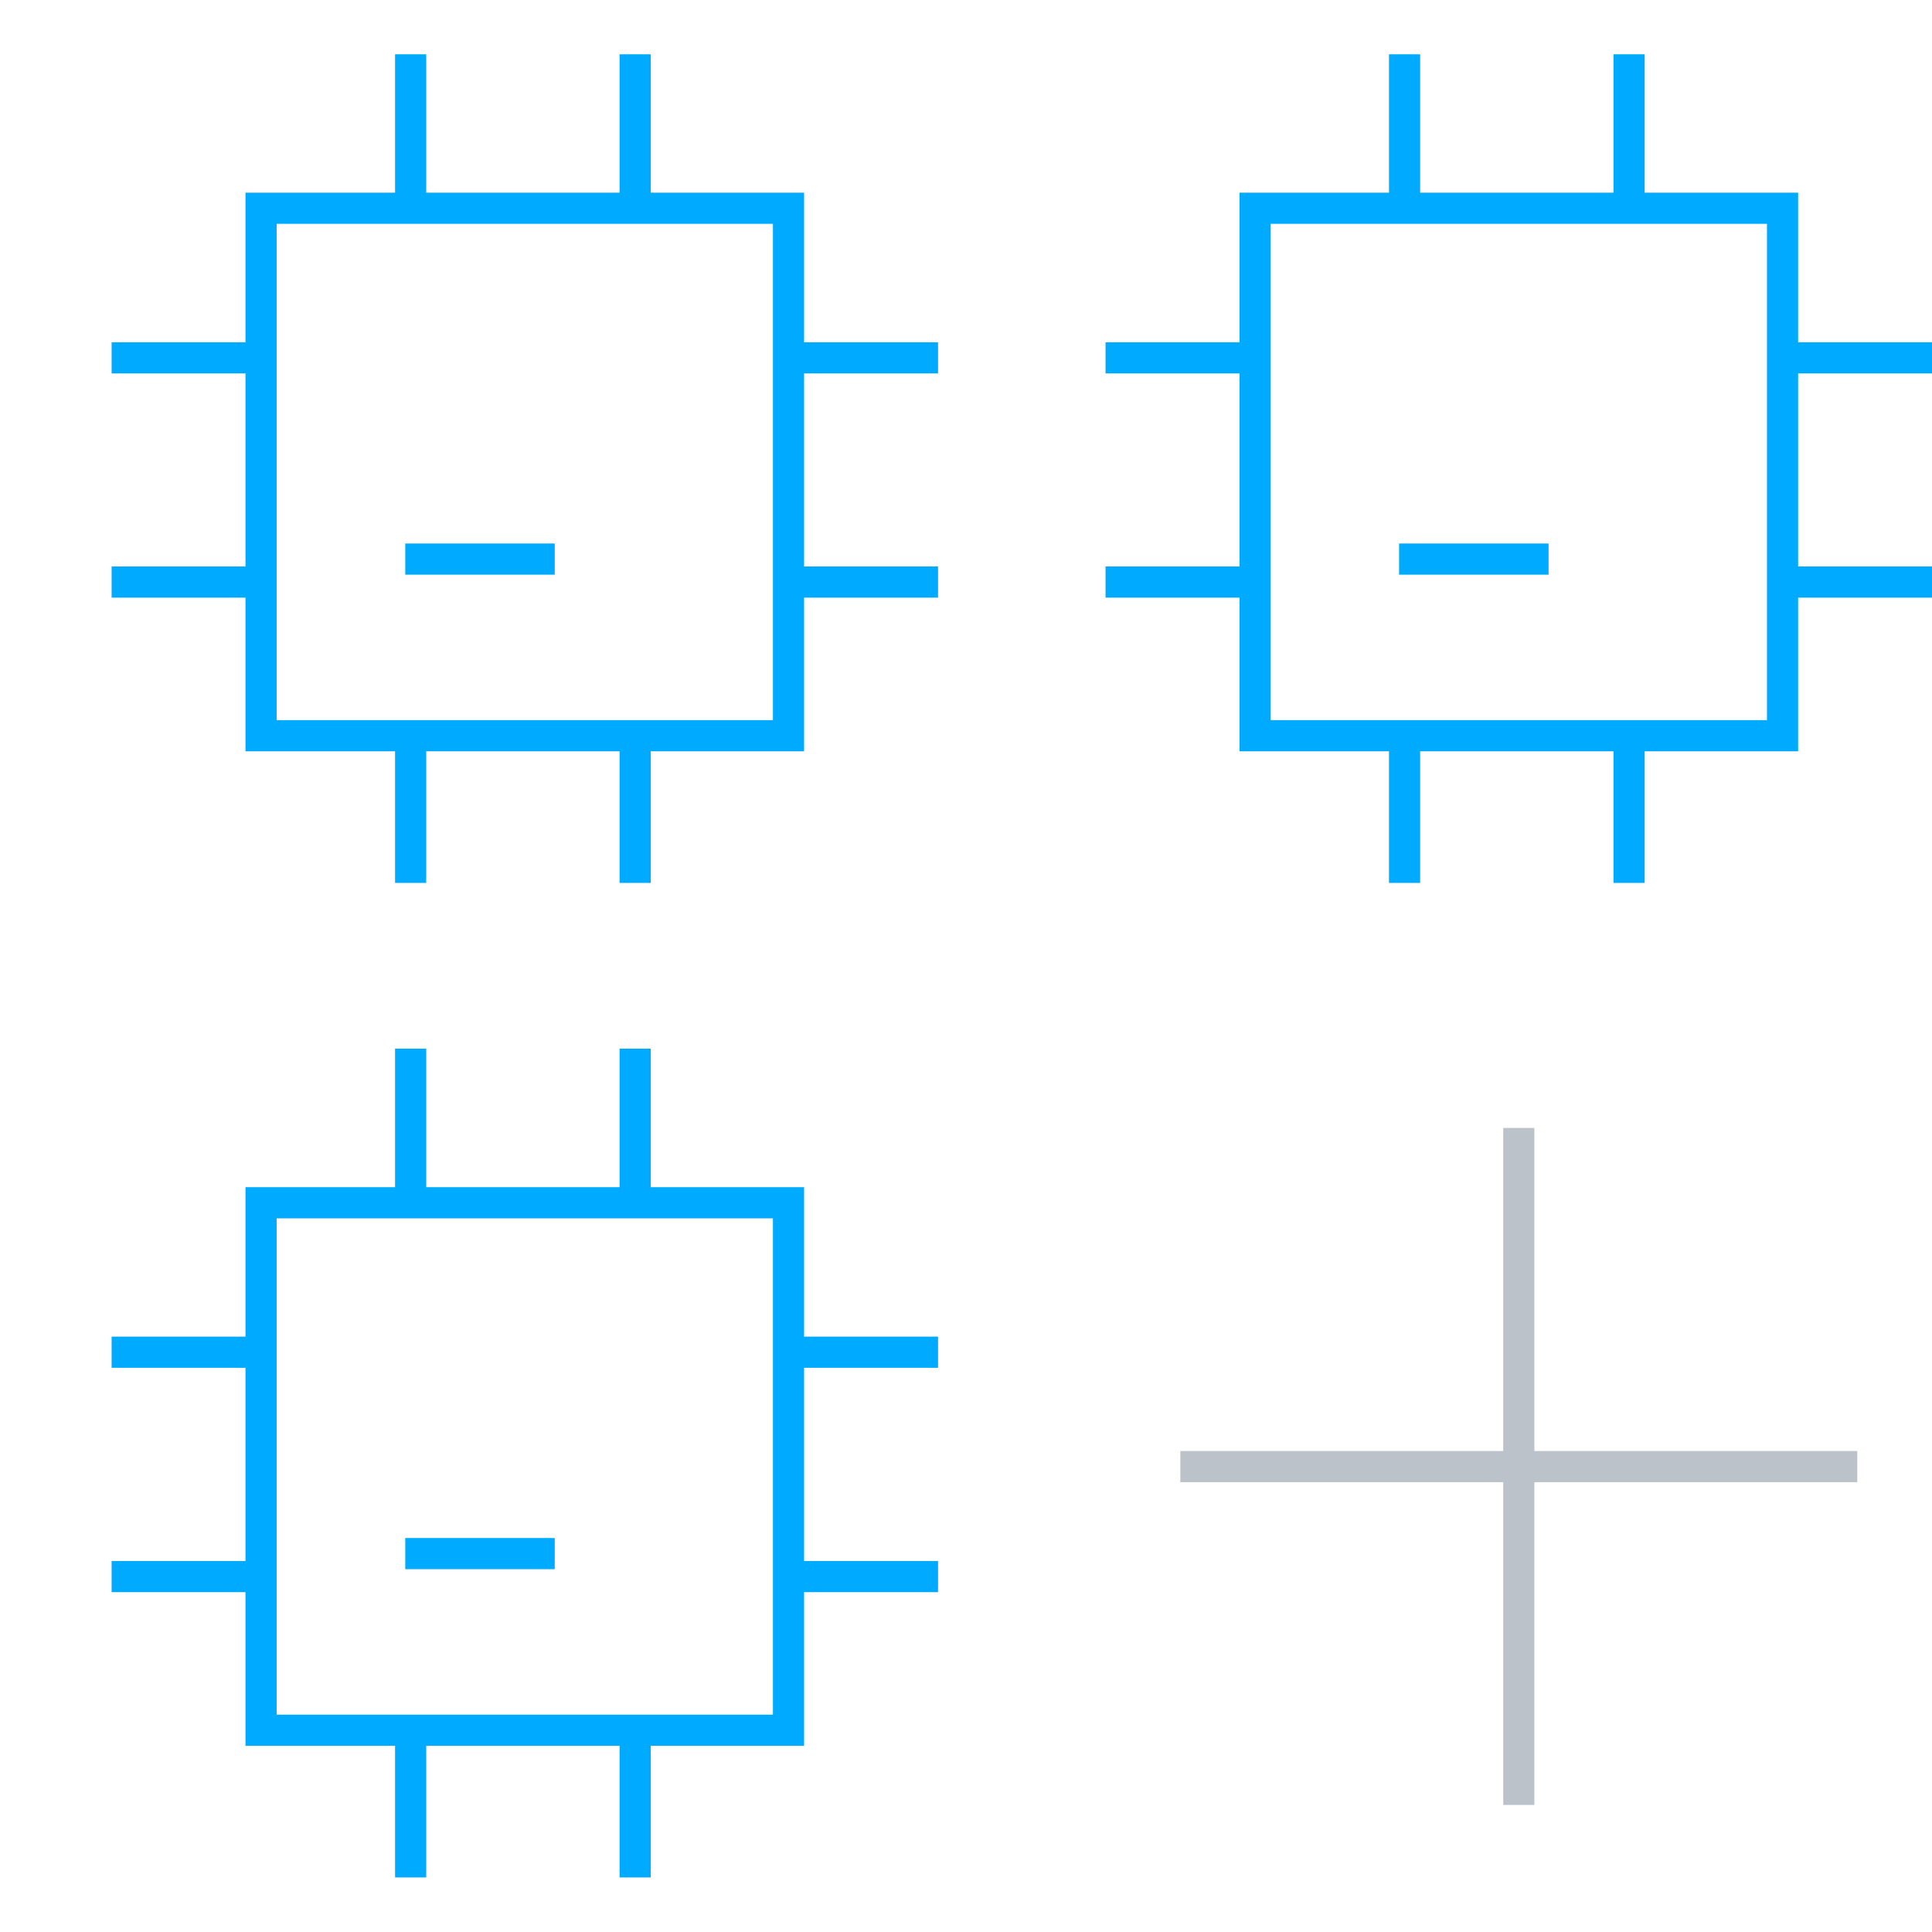
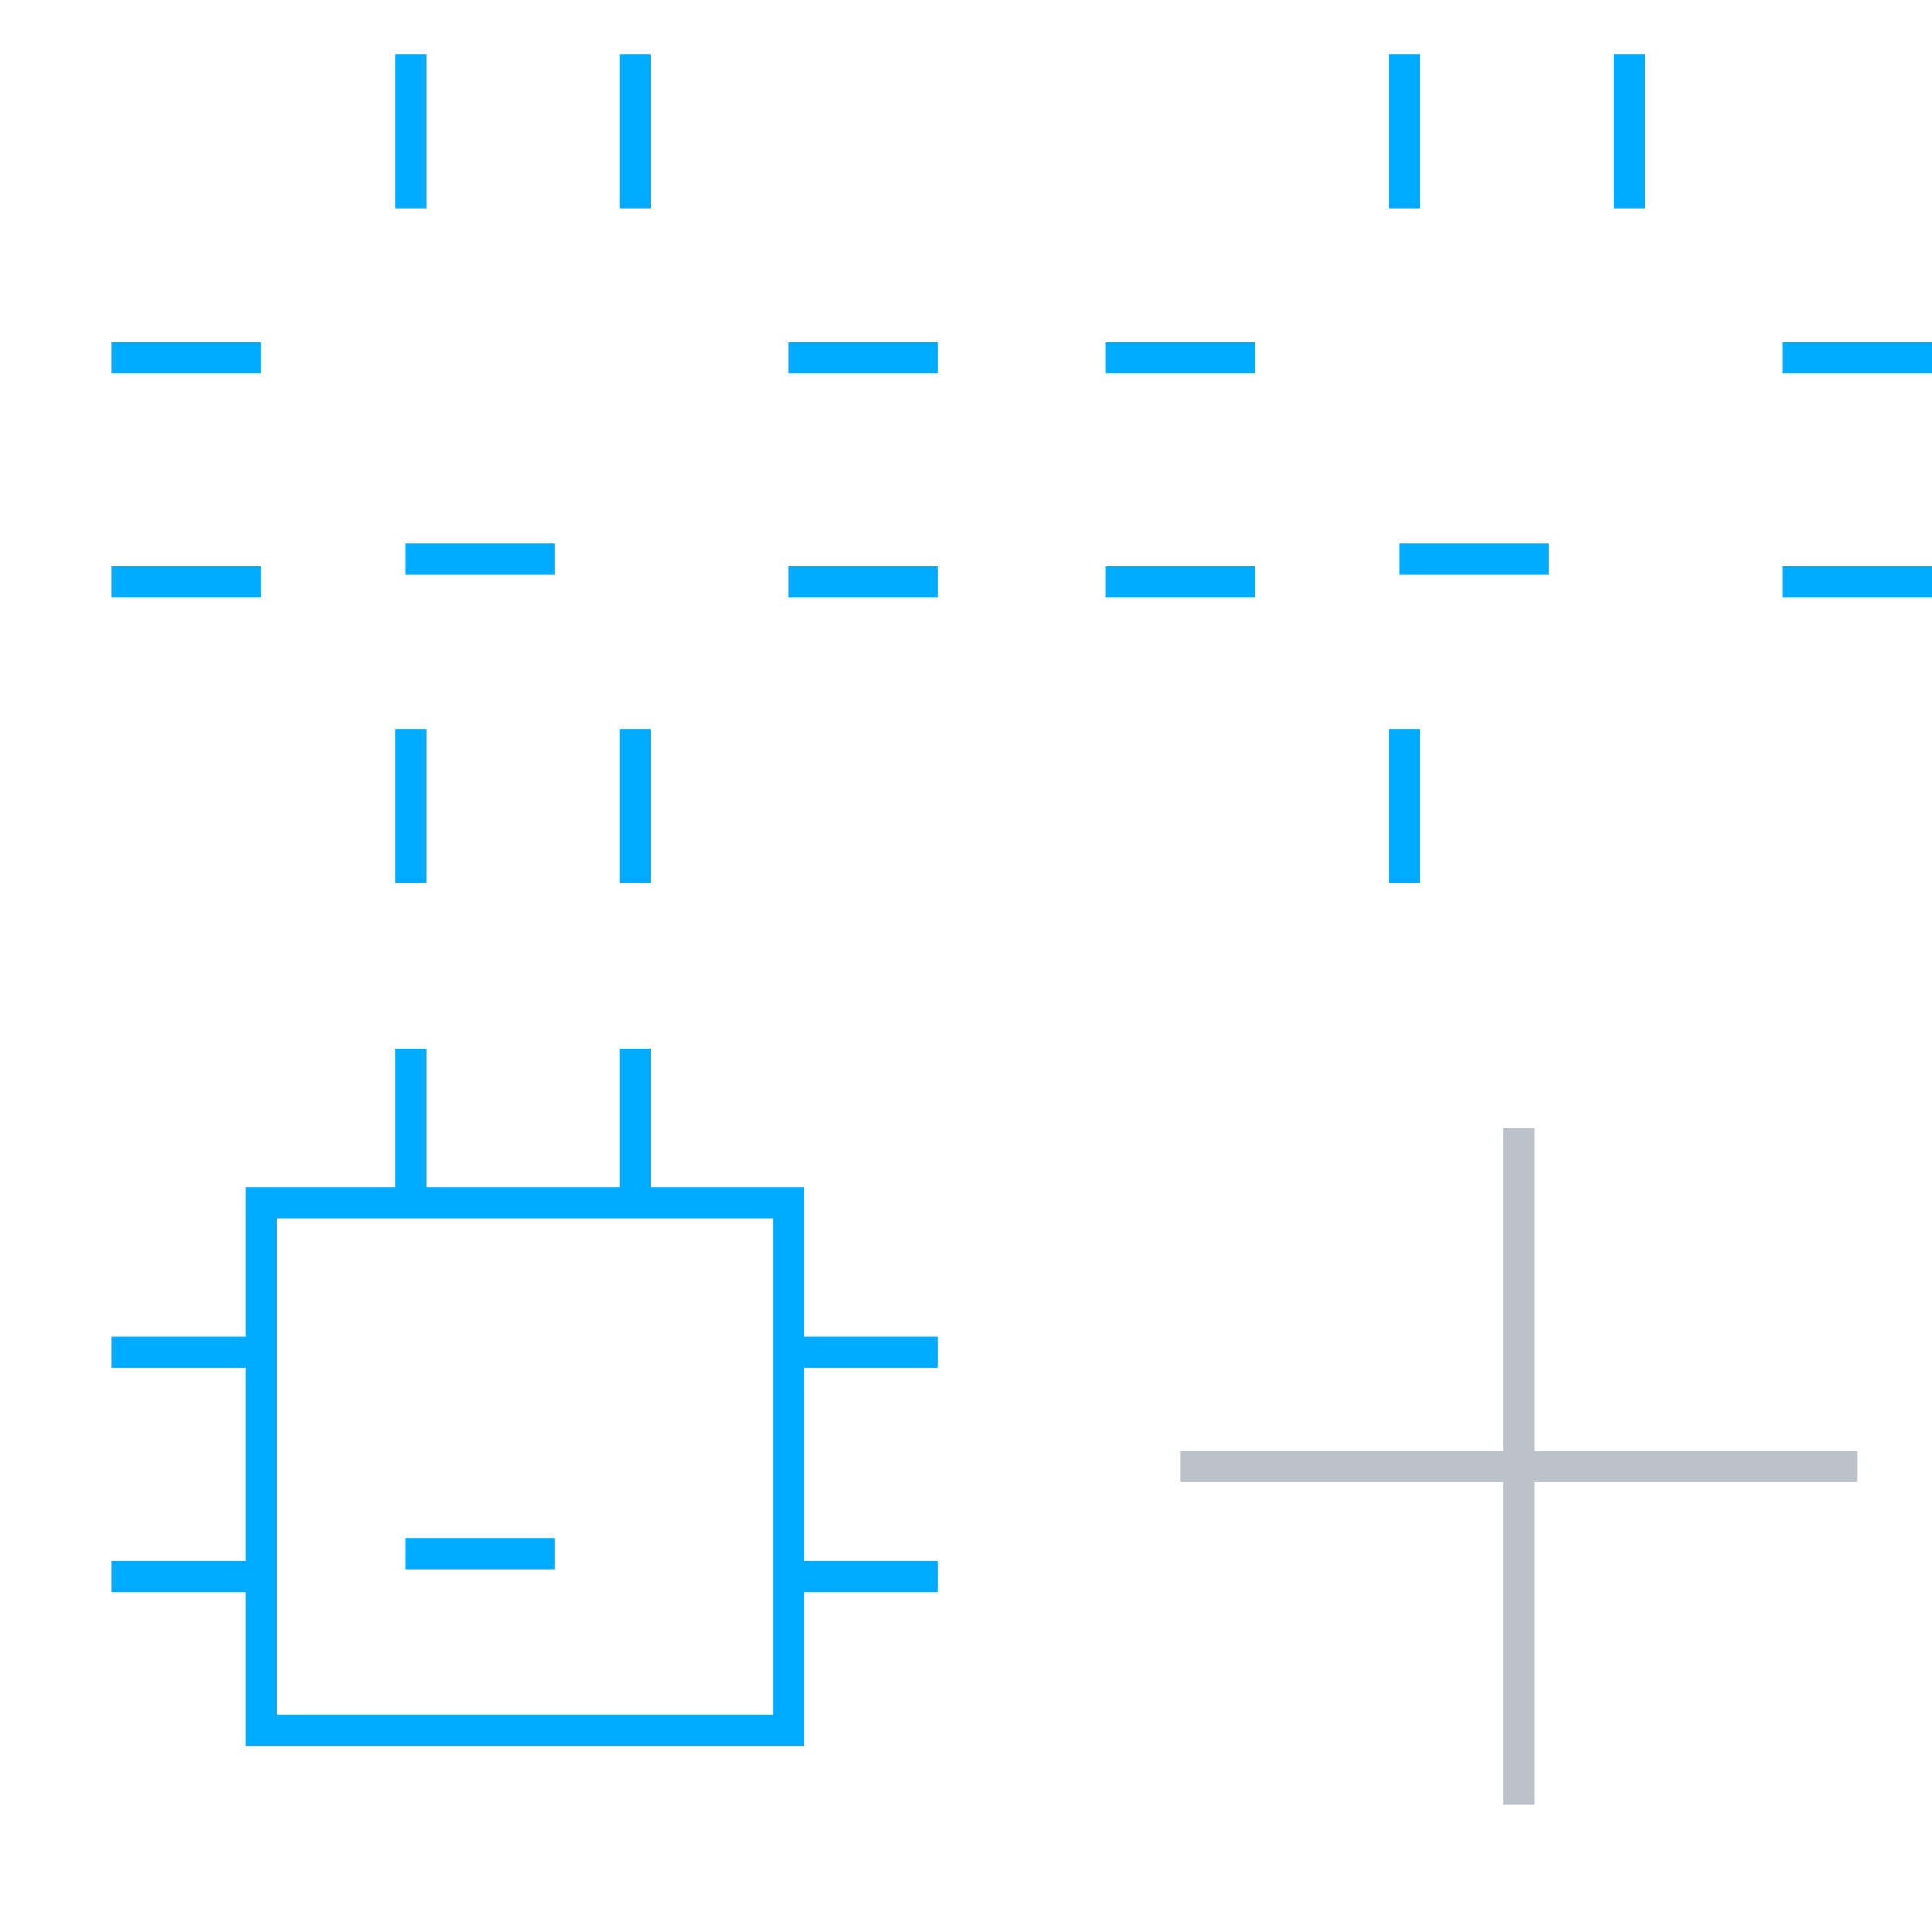
<svg xmlns="http://www.w3.org/2000/svg" width="62" height="62" viewBox="0 0 62 62" fill="none">
  <path d="M13.178 6.685V1.742" stroke="#00AAFF" stroke-miterlimit="10" />
  <path d="M20.383 6.685V1.742" stroke="#00AAFF" stroke-miterlimit="10" />
  <path d="M13.178 28.334V23.39" stroke="#00AAFF" stroke-miterlimit="10" />
  <path d="M20.383 28.334V23.39" stroke="#00AAFF" stroke-miterlimit="10" />
  <path d="M3.582 11.484H8.38" stroke="#00AAFF" stroke-miterlimit="10" />
  <path d="M3.582 18.679H8.38" stroke="#00AAFF" stroke-miterlimit="10" />
  <path d="M25.306 11.484H30.103" stroke="#00AAFF" stroke-miterlimit="10" />
  <path d="M25.306 18.679H30.103" stroke="#00AAFF" stroke-miterlimit="10" />
  <path d="M17.802 17.942H13.005" stroke="#00AAFF" stroke-miterlimit="10" />
-   <path d="M25.304 6.683H8.378V23.61H25.304V6.683Z" stroke="#00AAFF" stroke-miterlimit="10" />
  <path d="M45.074 6.685V1.742" stroke="#00AAFF" stroke-miterlimit="10" />
  <path d="M52.279 6.685V1.742" stroke="#00AAFF" stroke-miterlimit="10" />
  <path d="M45.074 28.334V23.39" stroke="#00AAFF" stroke-miterlimit="10" />
-   <path d="M52.279 28.334V23.39" stroke="#00AAFF" stroke-miterlimit="10" />
  <path d="M35.478 11.484H40.276" stroke="#00AAFF" stroke-miterlimit="10" />
  <path d="M35.478 18.679H40.276" stroke="#00AAFF" stroke-miterlimit="10" />
  <path d="M57.202 11.484H62" stroke="#00AAFF" stroke-miterlimit="10" />
  <path d="M57.202 18.679H62" stroke="#00AAFF" stroke-miterlimit="10" />
  <path d="M49.695 17.942H44.898" stroke="#00AAFF" stroke-miterlimit="10" />
-   <path d="M57.204 6.683H40.278V23.61H57.204V6.683Z" stroke="#00AAFF" stroke-miterlimit="10" />
  <path d="M13.178 38.596V33.652" stroke="#00AAFF" stroke-miterlimit="10" />
  <path d="M20.383 38.596V33.652" stroke="#00AAFF" stroke-miterlimit="10" />
-   <path d="M13.178 60.249V55.305" stroke="#00AAFF" stroke-miterlimit="10" />
-   <path d="M20.383 60.249V55.305" stroke="#00AAFF" stroke-miterlimit="10" />
  <path d="M3.582 43.394H8.38" stroke="#00AAFF" stroke-miterlimit="10" />
  <path d="M3.582 50.594H8.38" stroke="#00AAFF" stroke-miterlimit="10" />
  <path d="M25.306 43.394H30.103" stroke="#00AAFF" stroke-miterlimit="10" />
  <path d="M25.306 50.594H30.103" stroke="#00AAFF" stroke-miterlimit="10" />
  <path d="M17.802 49.857H13.005" stroke="#00AAFF" stroke-miterlimit="10" />
  <path d="M25.304 38.598H8.378V55.525H25.304V38.598Z" stroke="#00AAFF" stroke-miterlimit="10" />
  <path d="M48.74 57.922V36.198" stroke="#BBC2C9" stroke-miterlimit="10" />
  <path d="M37.878 47.065H59.602" stroke="#BBC2C9" stroke-miterlimit="10" />
</svg>